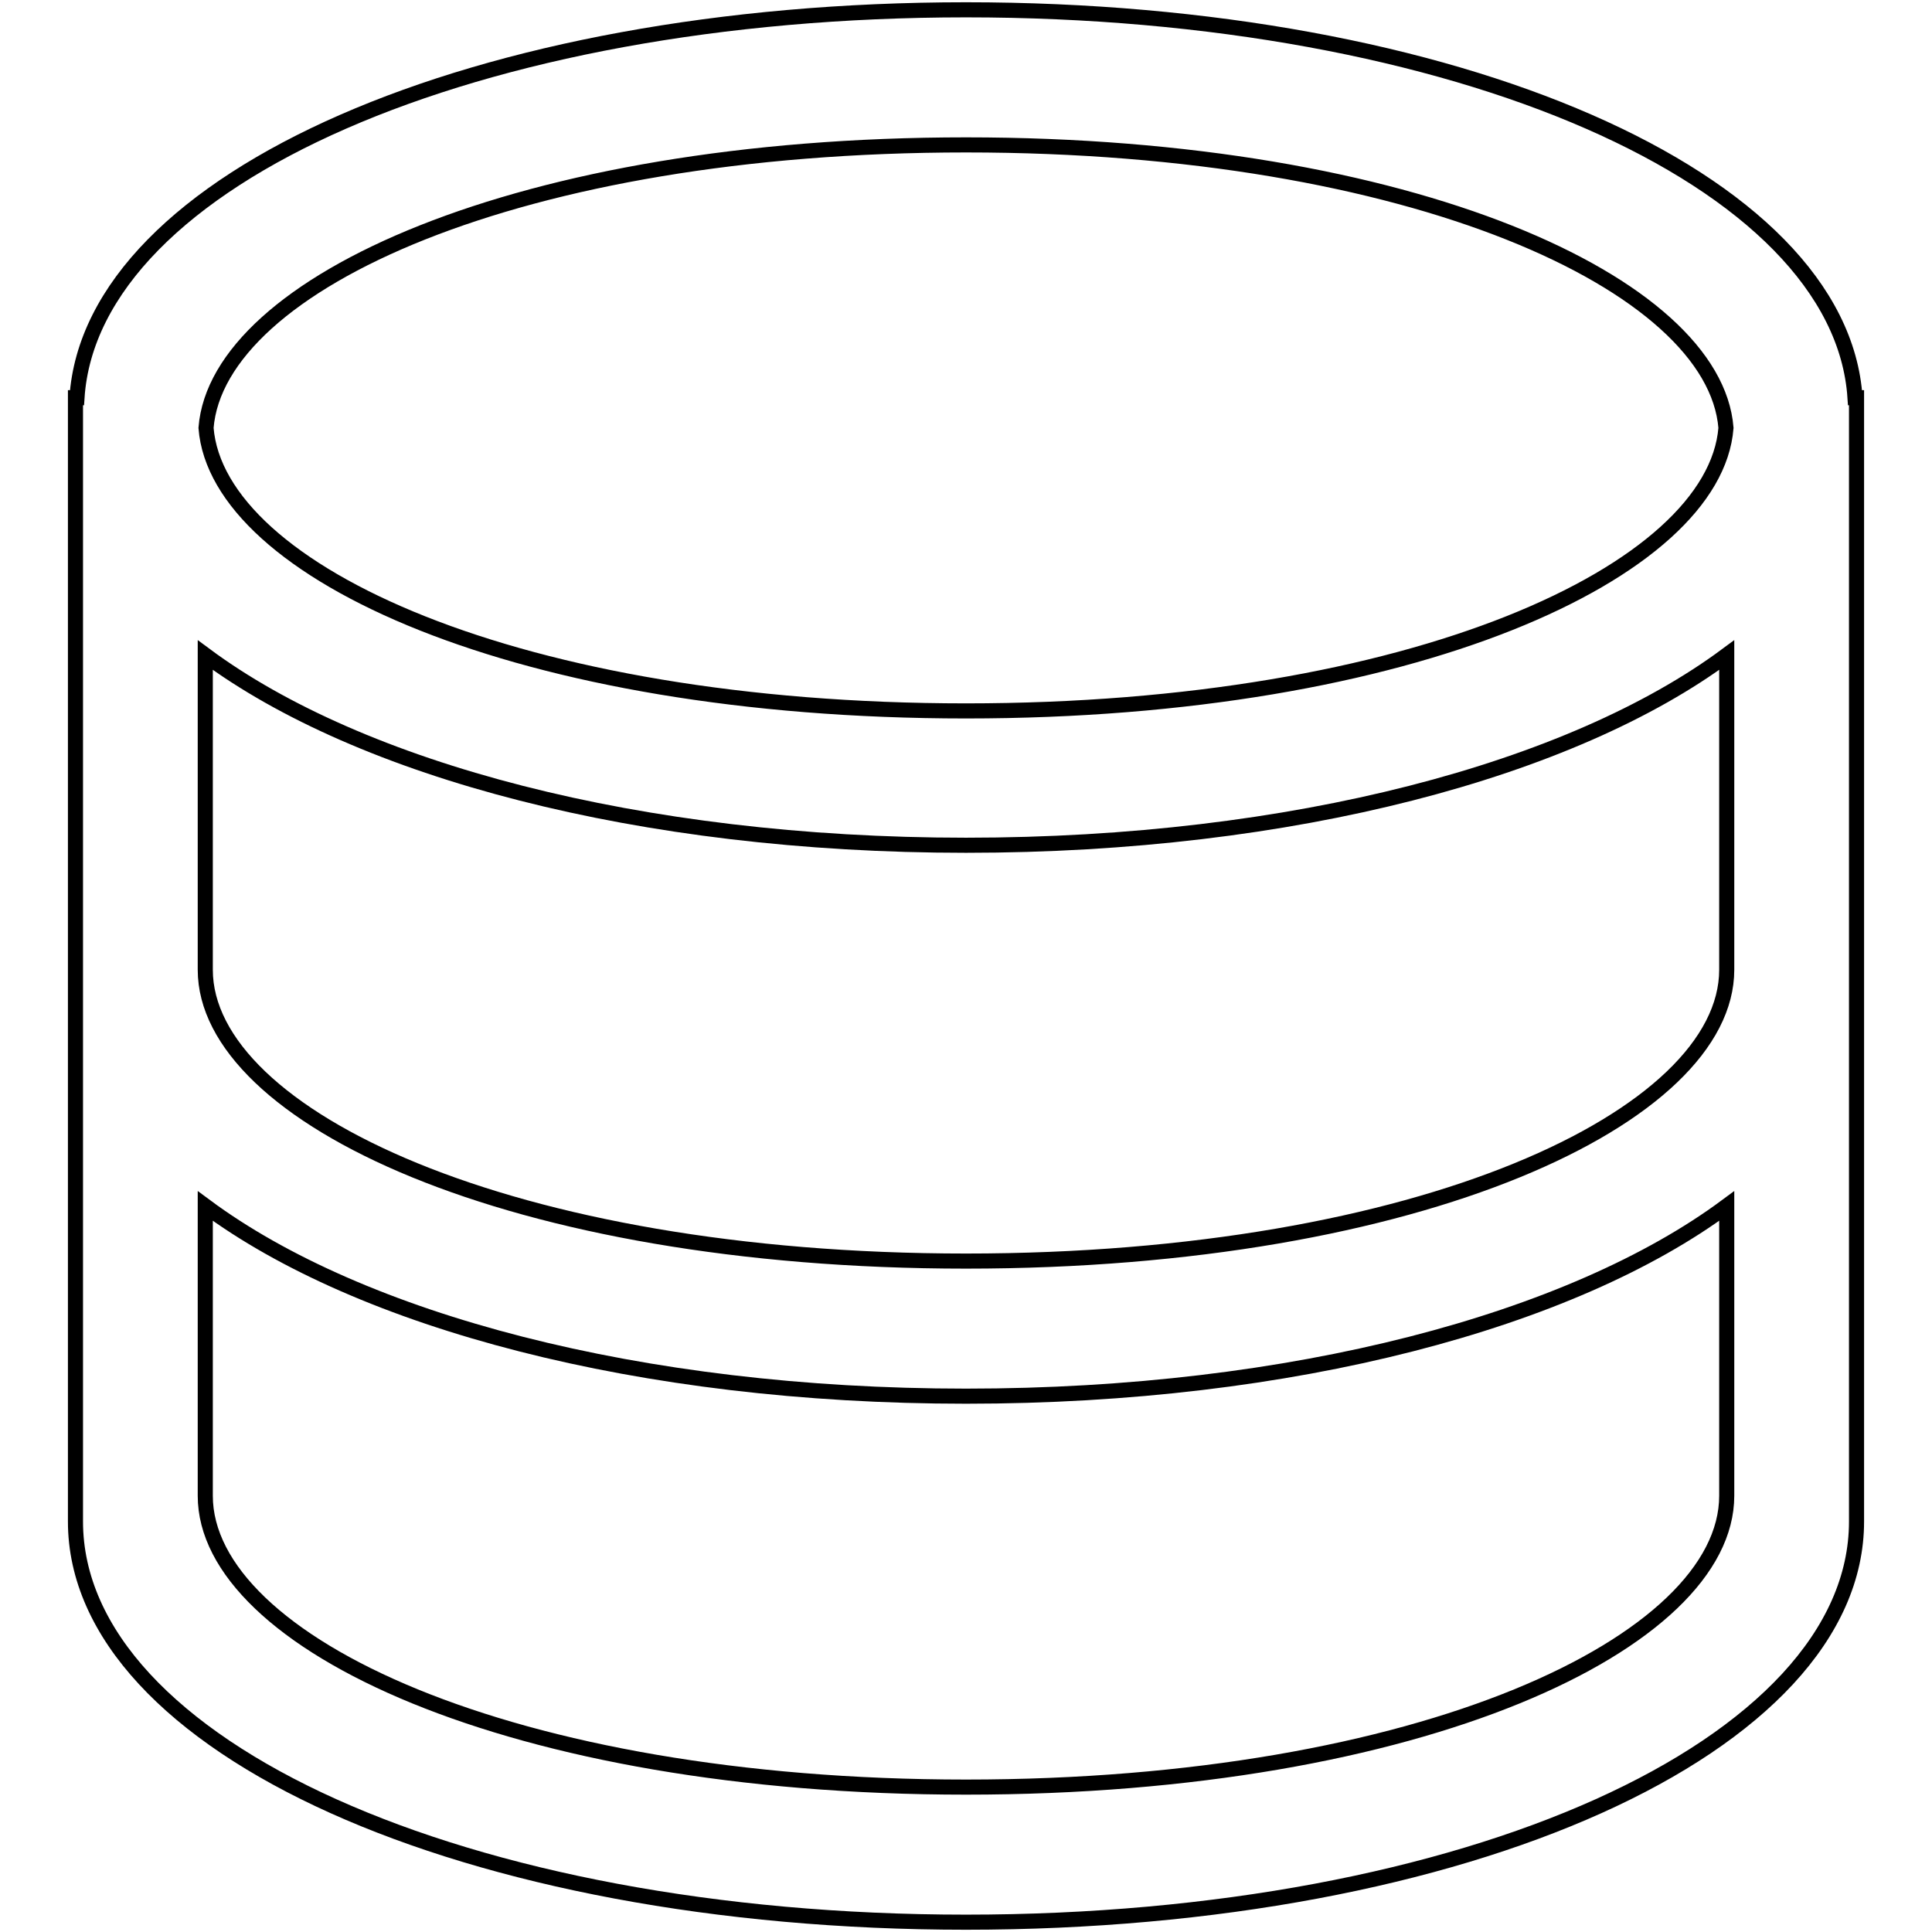
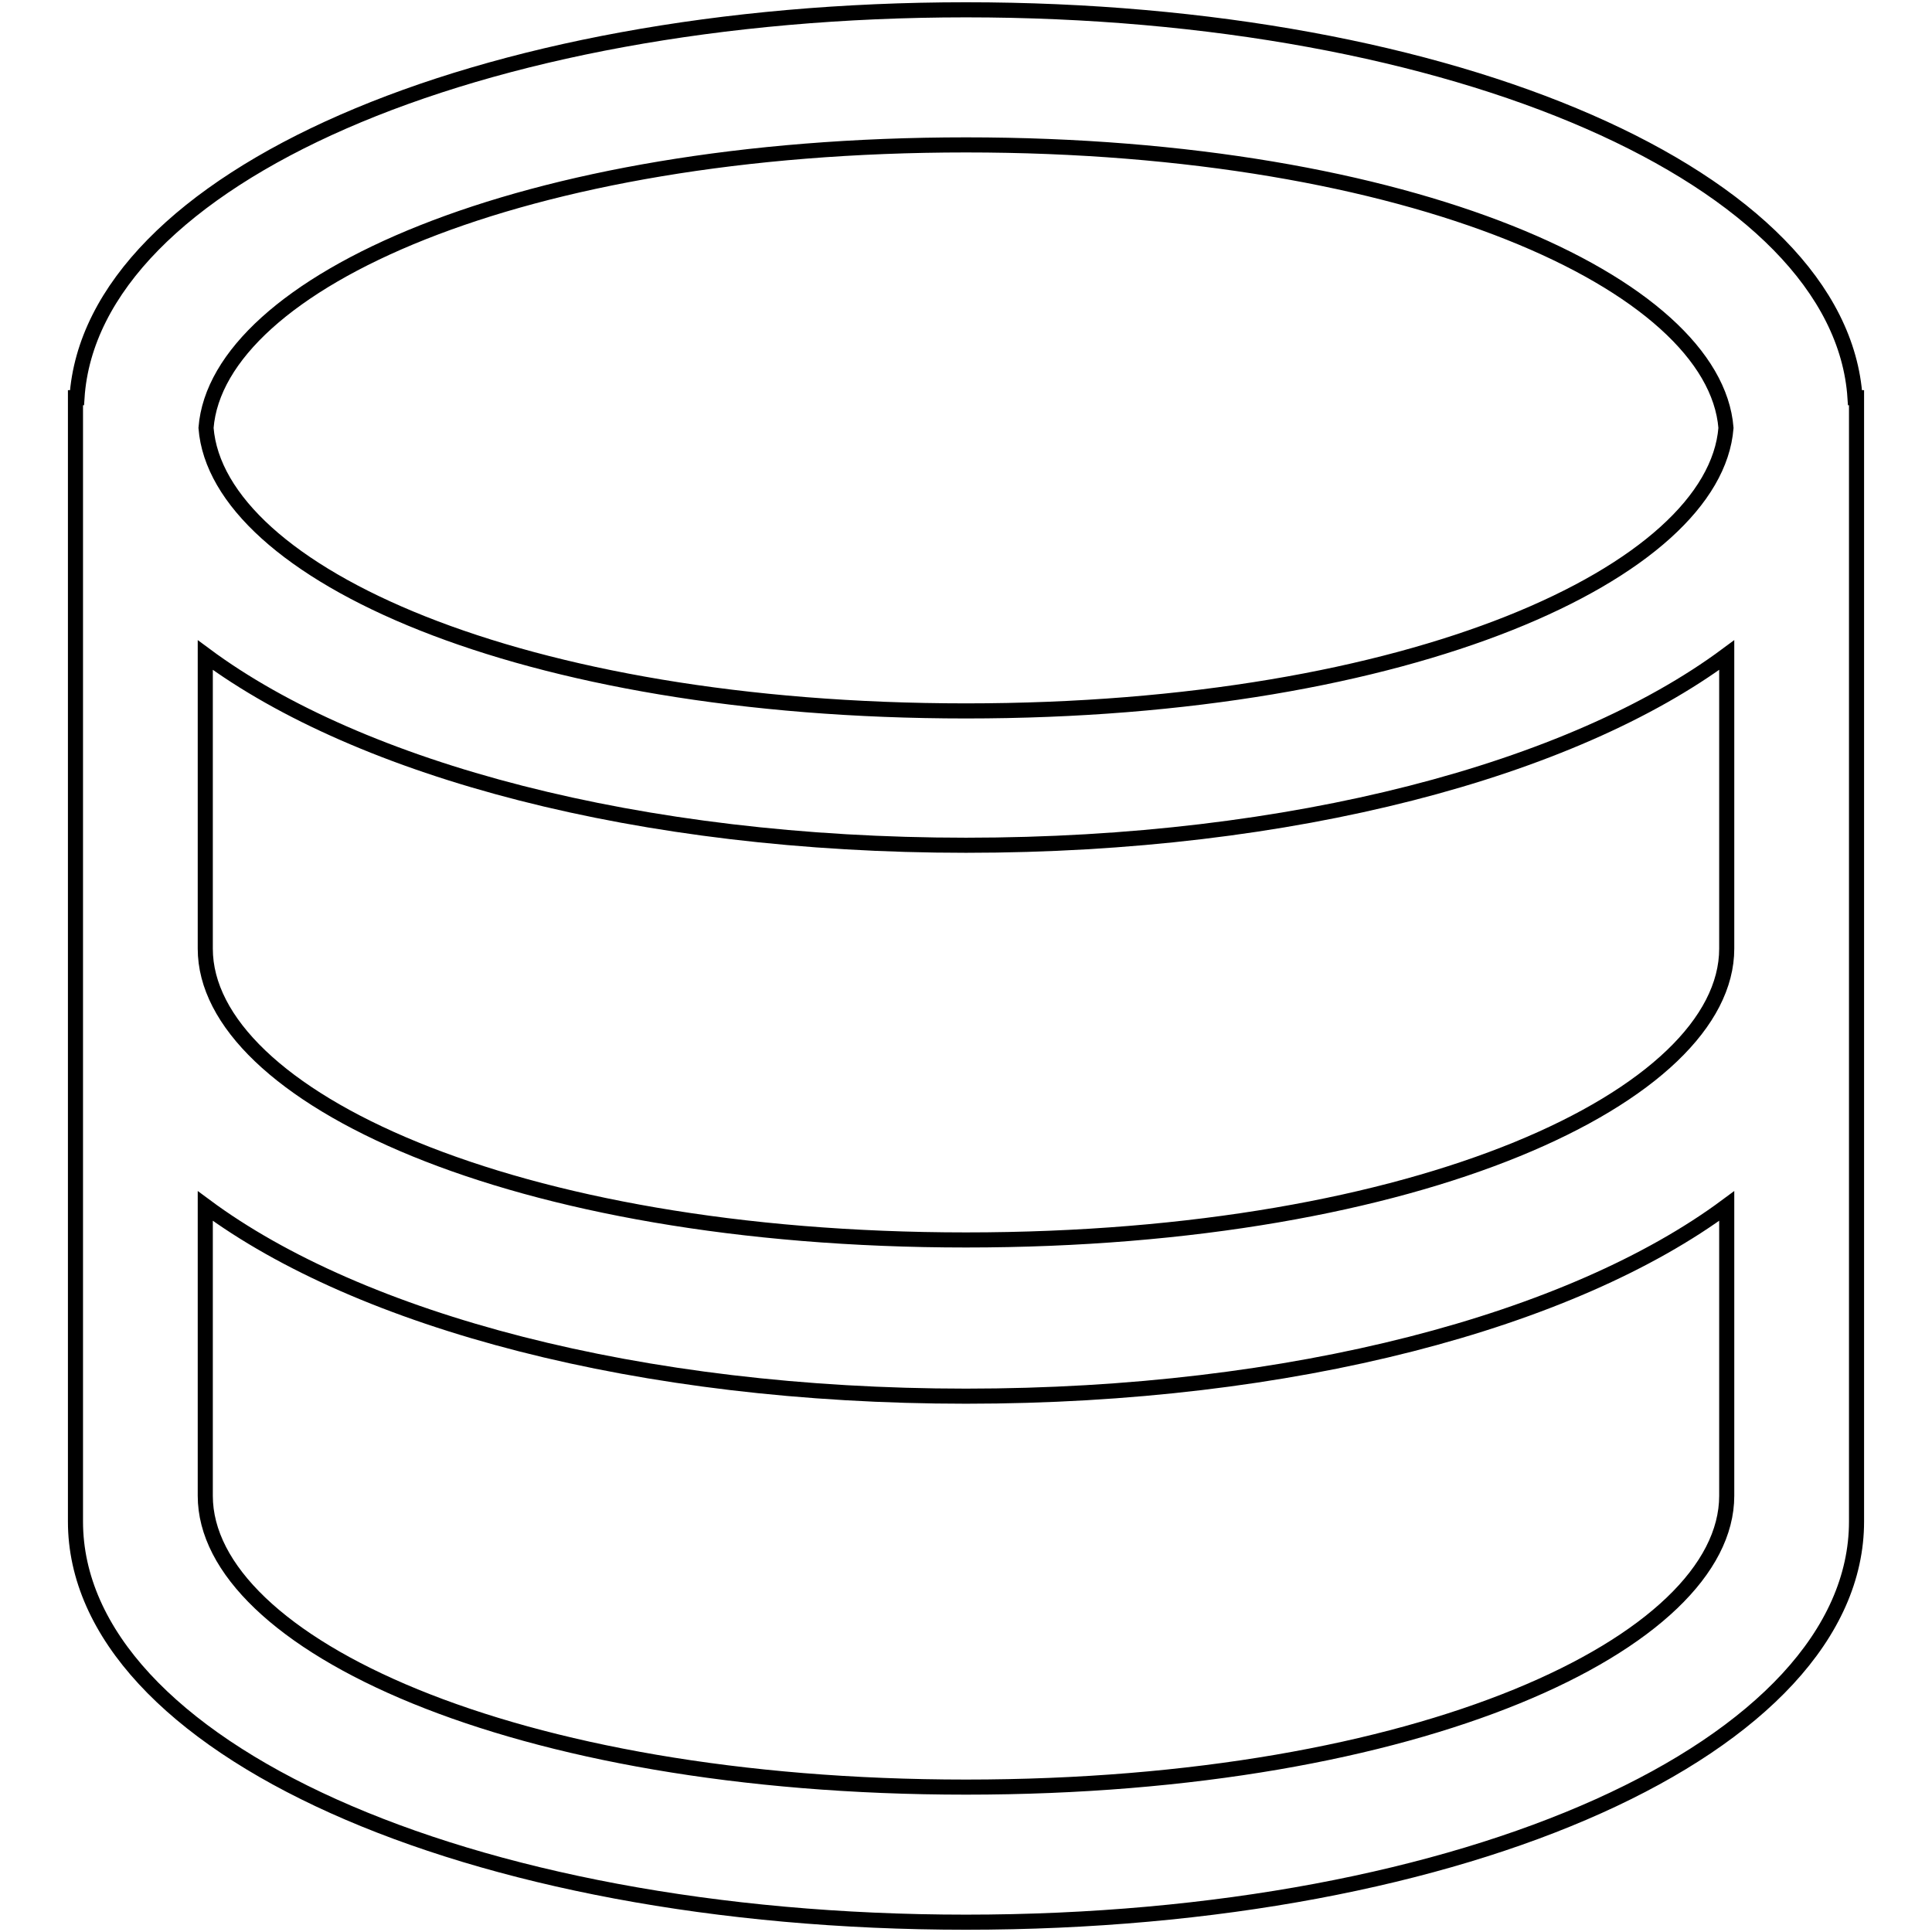
<svg xmlns="http://www.w3.org/2000/svg" version="1.1" x="0px" y="0px" viewBox="0 0 256 256" enable-background="new 0 0 256 256" xml:space="preserve">
  <g>
-     <path stroke-width="2" fill-opacity="0" stroke="#000000" d="M245.8,52.7c-1.9-29-52.9-51.4-117.8-51.4C63.1,1.3,12.1,23.7,10.2,52.7H10v148.9 c0,29.8,51.8,53.1,118,53.1c66.2,0,118-23.3,118-53.1V52.7H245.8z M128,19.2c59.2,0,99.2,18.5,100.7,37.5 c-1.5,19-41.5,37.5-100.7,37.5c-59.2,0-99.2-18.4-100.7-37.5C28.8,37.6,68.8,19.2,128,19.2L128,19.2z M128,236.8 c-60.3,0-100.8-19.2-100.8-38.6v-38.4C47.7,175,84.7,185,128,185c43.3,0,80.3-10,100.8-25.2v38.4 C228.8,217.6,188.3,236.8,128,236.8z M228.8,125.7v2.8c0,19.4-40.5,38.6-100.8,38.6c-60.3,0-100.8-19.2-100.8-38.6V86.8 C47.7,102,84.7,112,128,112c43.3,0,80.3-10,100.8-25.2V125.7z" />
+     <path stroke-width="2" fill-opacity="0" stroke="#000000" d="M245.8,52.7c-1.9-29-52.9-51.4-117.8-51.4C63.1,1.3,12.1,23.7,10.2,52.7H10v148.9 c0,29.8,51.8,53.1,118,53.1c66.2,0,118-23.3,118-53.1V52.7H245.8z M128,19.2c59.2,0,99.2,18.5,100.7,37.5 c-1.5,19-41.5,37.5-100.7,37.5c-59.2,0-99.2-18.4-100.7-37.5C28.8,37.6,68.8,19.2,128,19.2L128,19.2z M128,236.8 c-60.3,0-100.8-19.2-100.8-38.6v-38.4C47.7,175,84.7,185,128,185c43.3,0,80.3-10,100.8-25.2v38.4 C228.8,217.6,188.3,236.8,128,236.8z M228.8,125.7c0,19.4-40.5,38.6-100.8,38.6c-60.3,0-100.8-19.2-100.8-38.6V86.8 C47.7,102,84.7,112,128,112c43.3,0,80.3-10,100.8-25.2V125.7z" />
  </g>
</svg>